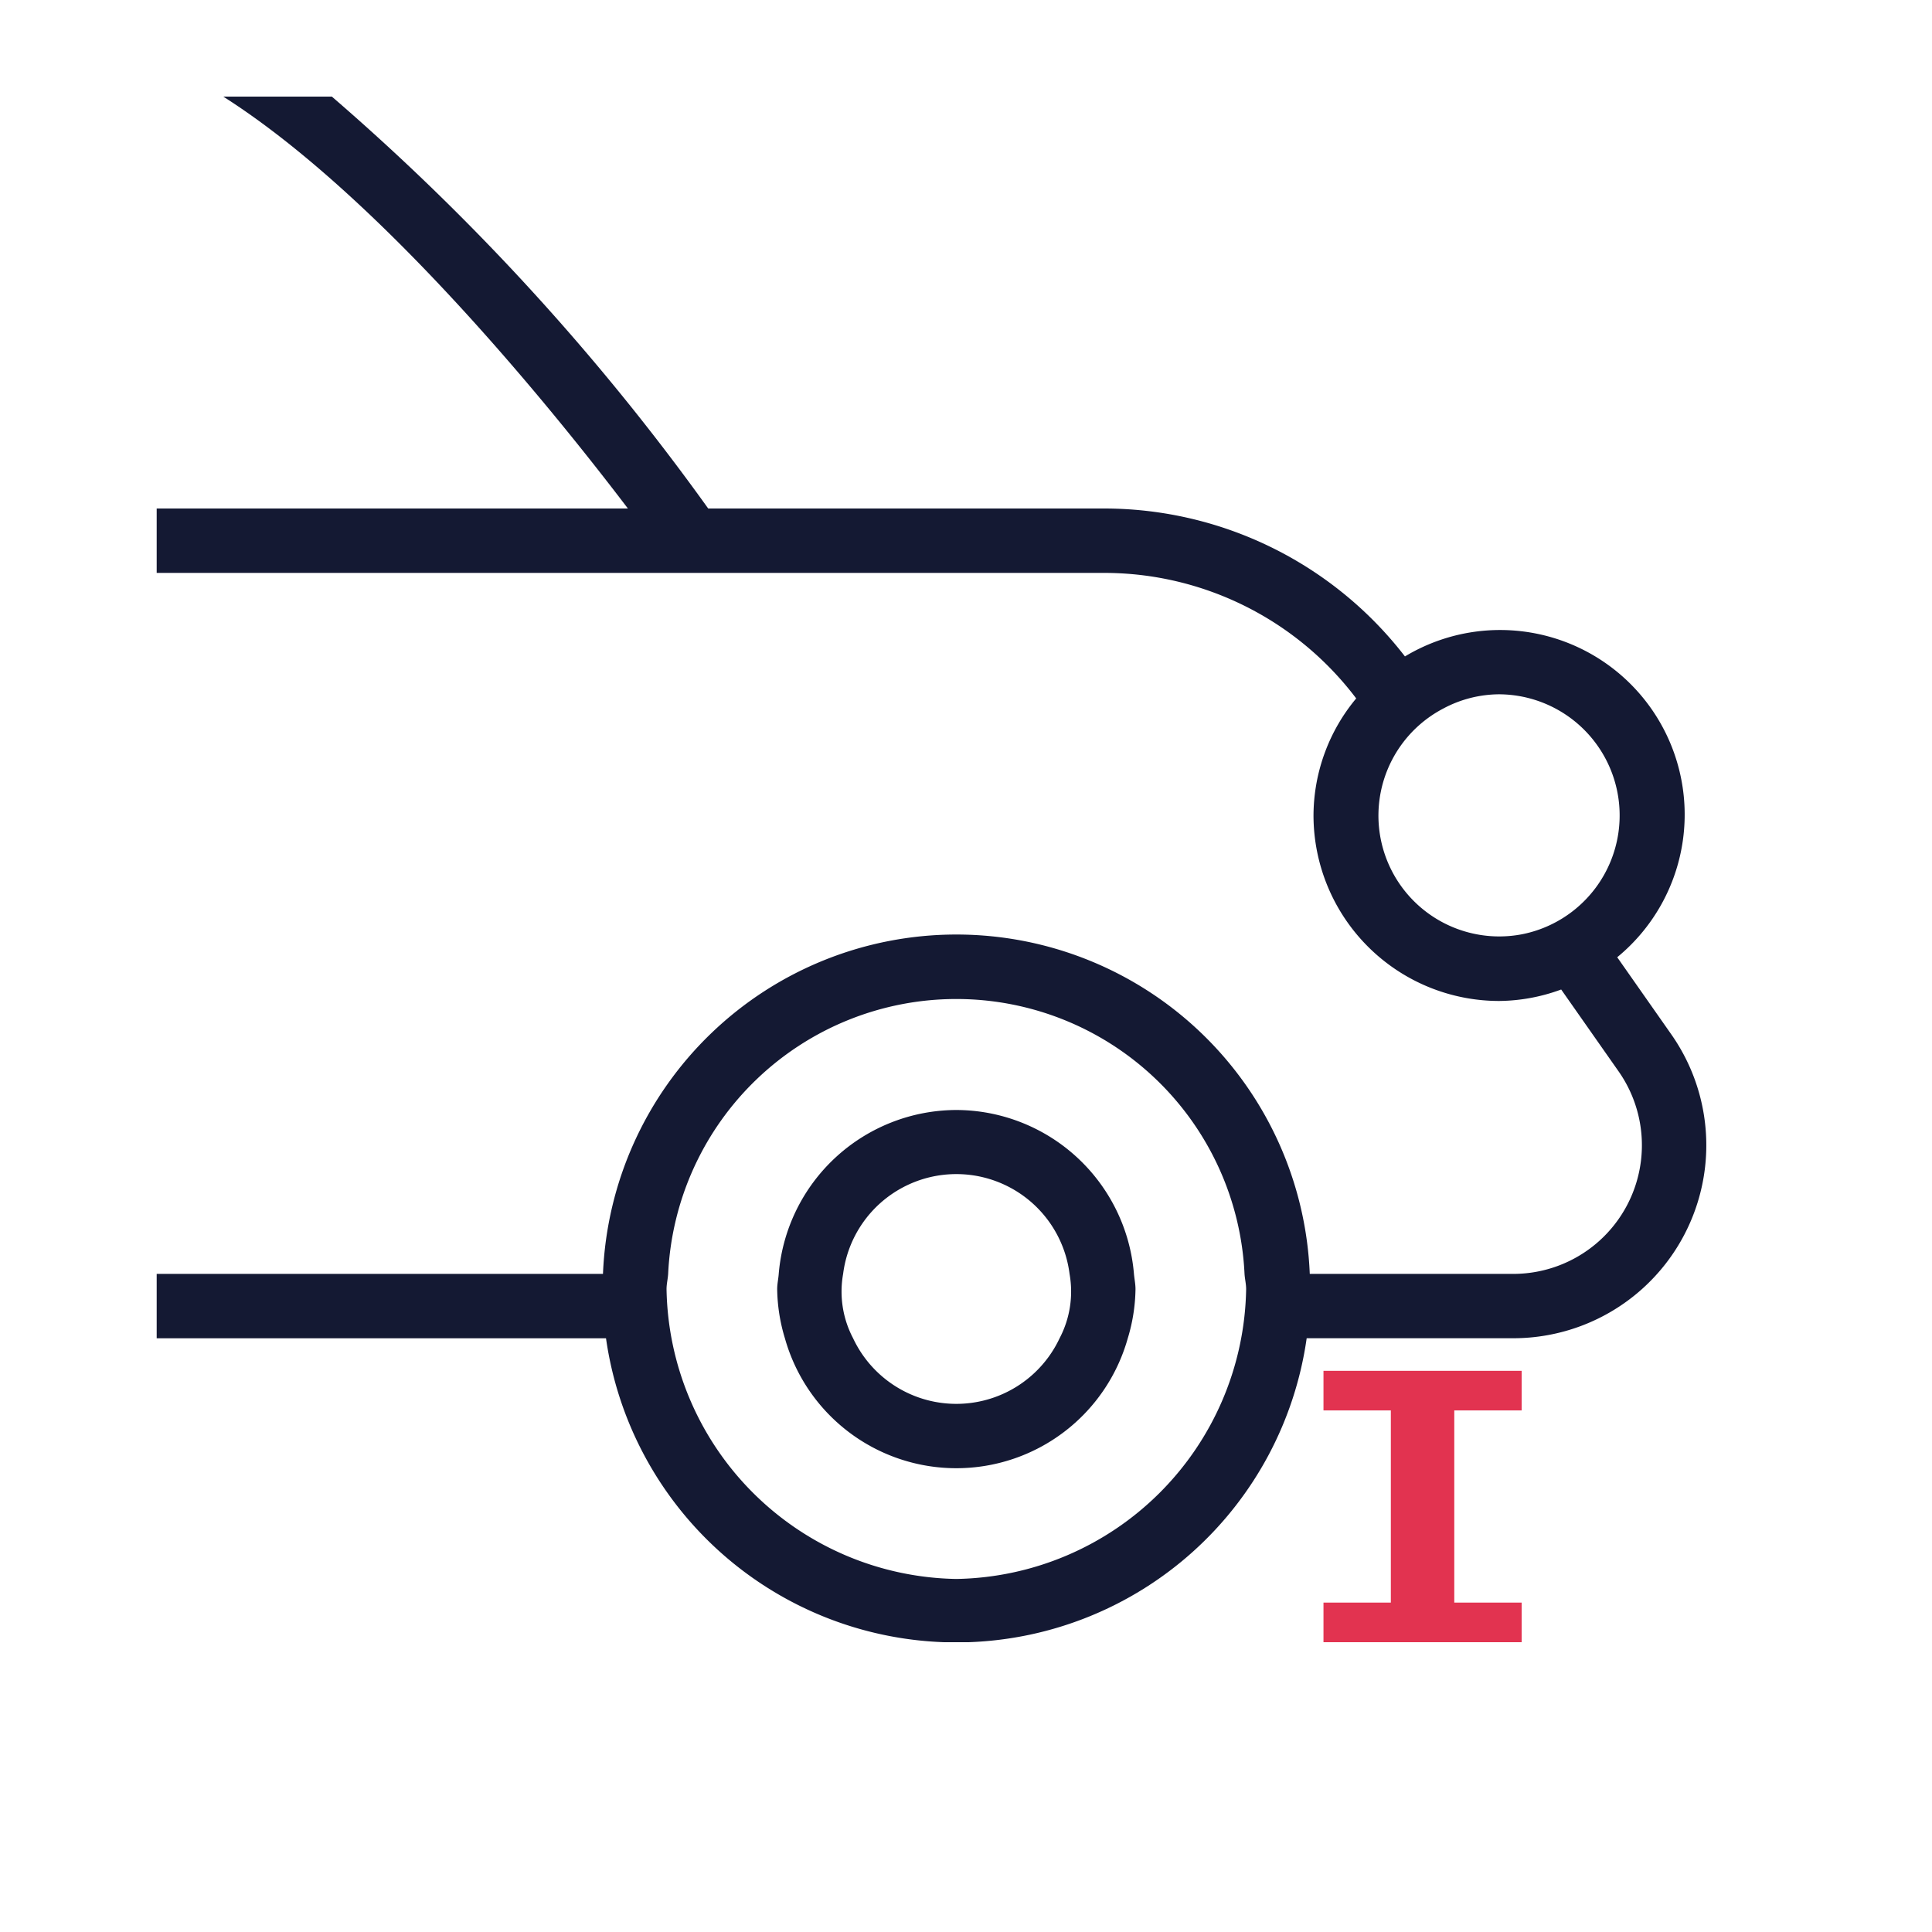
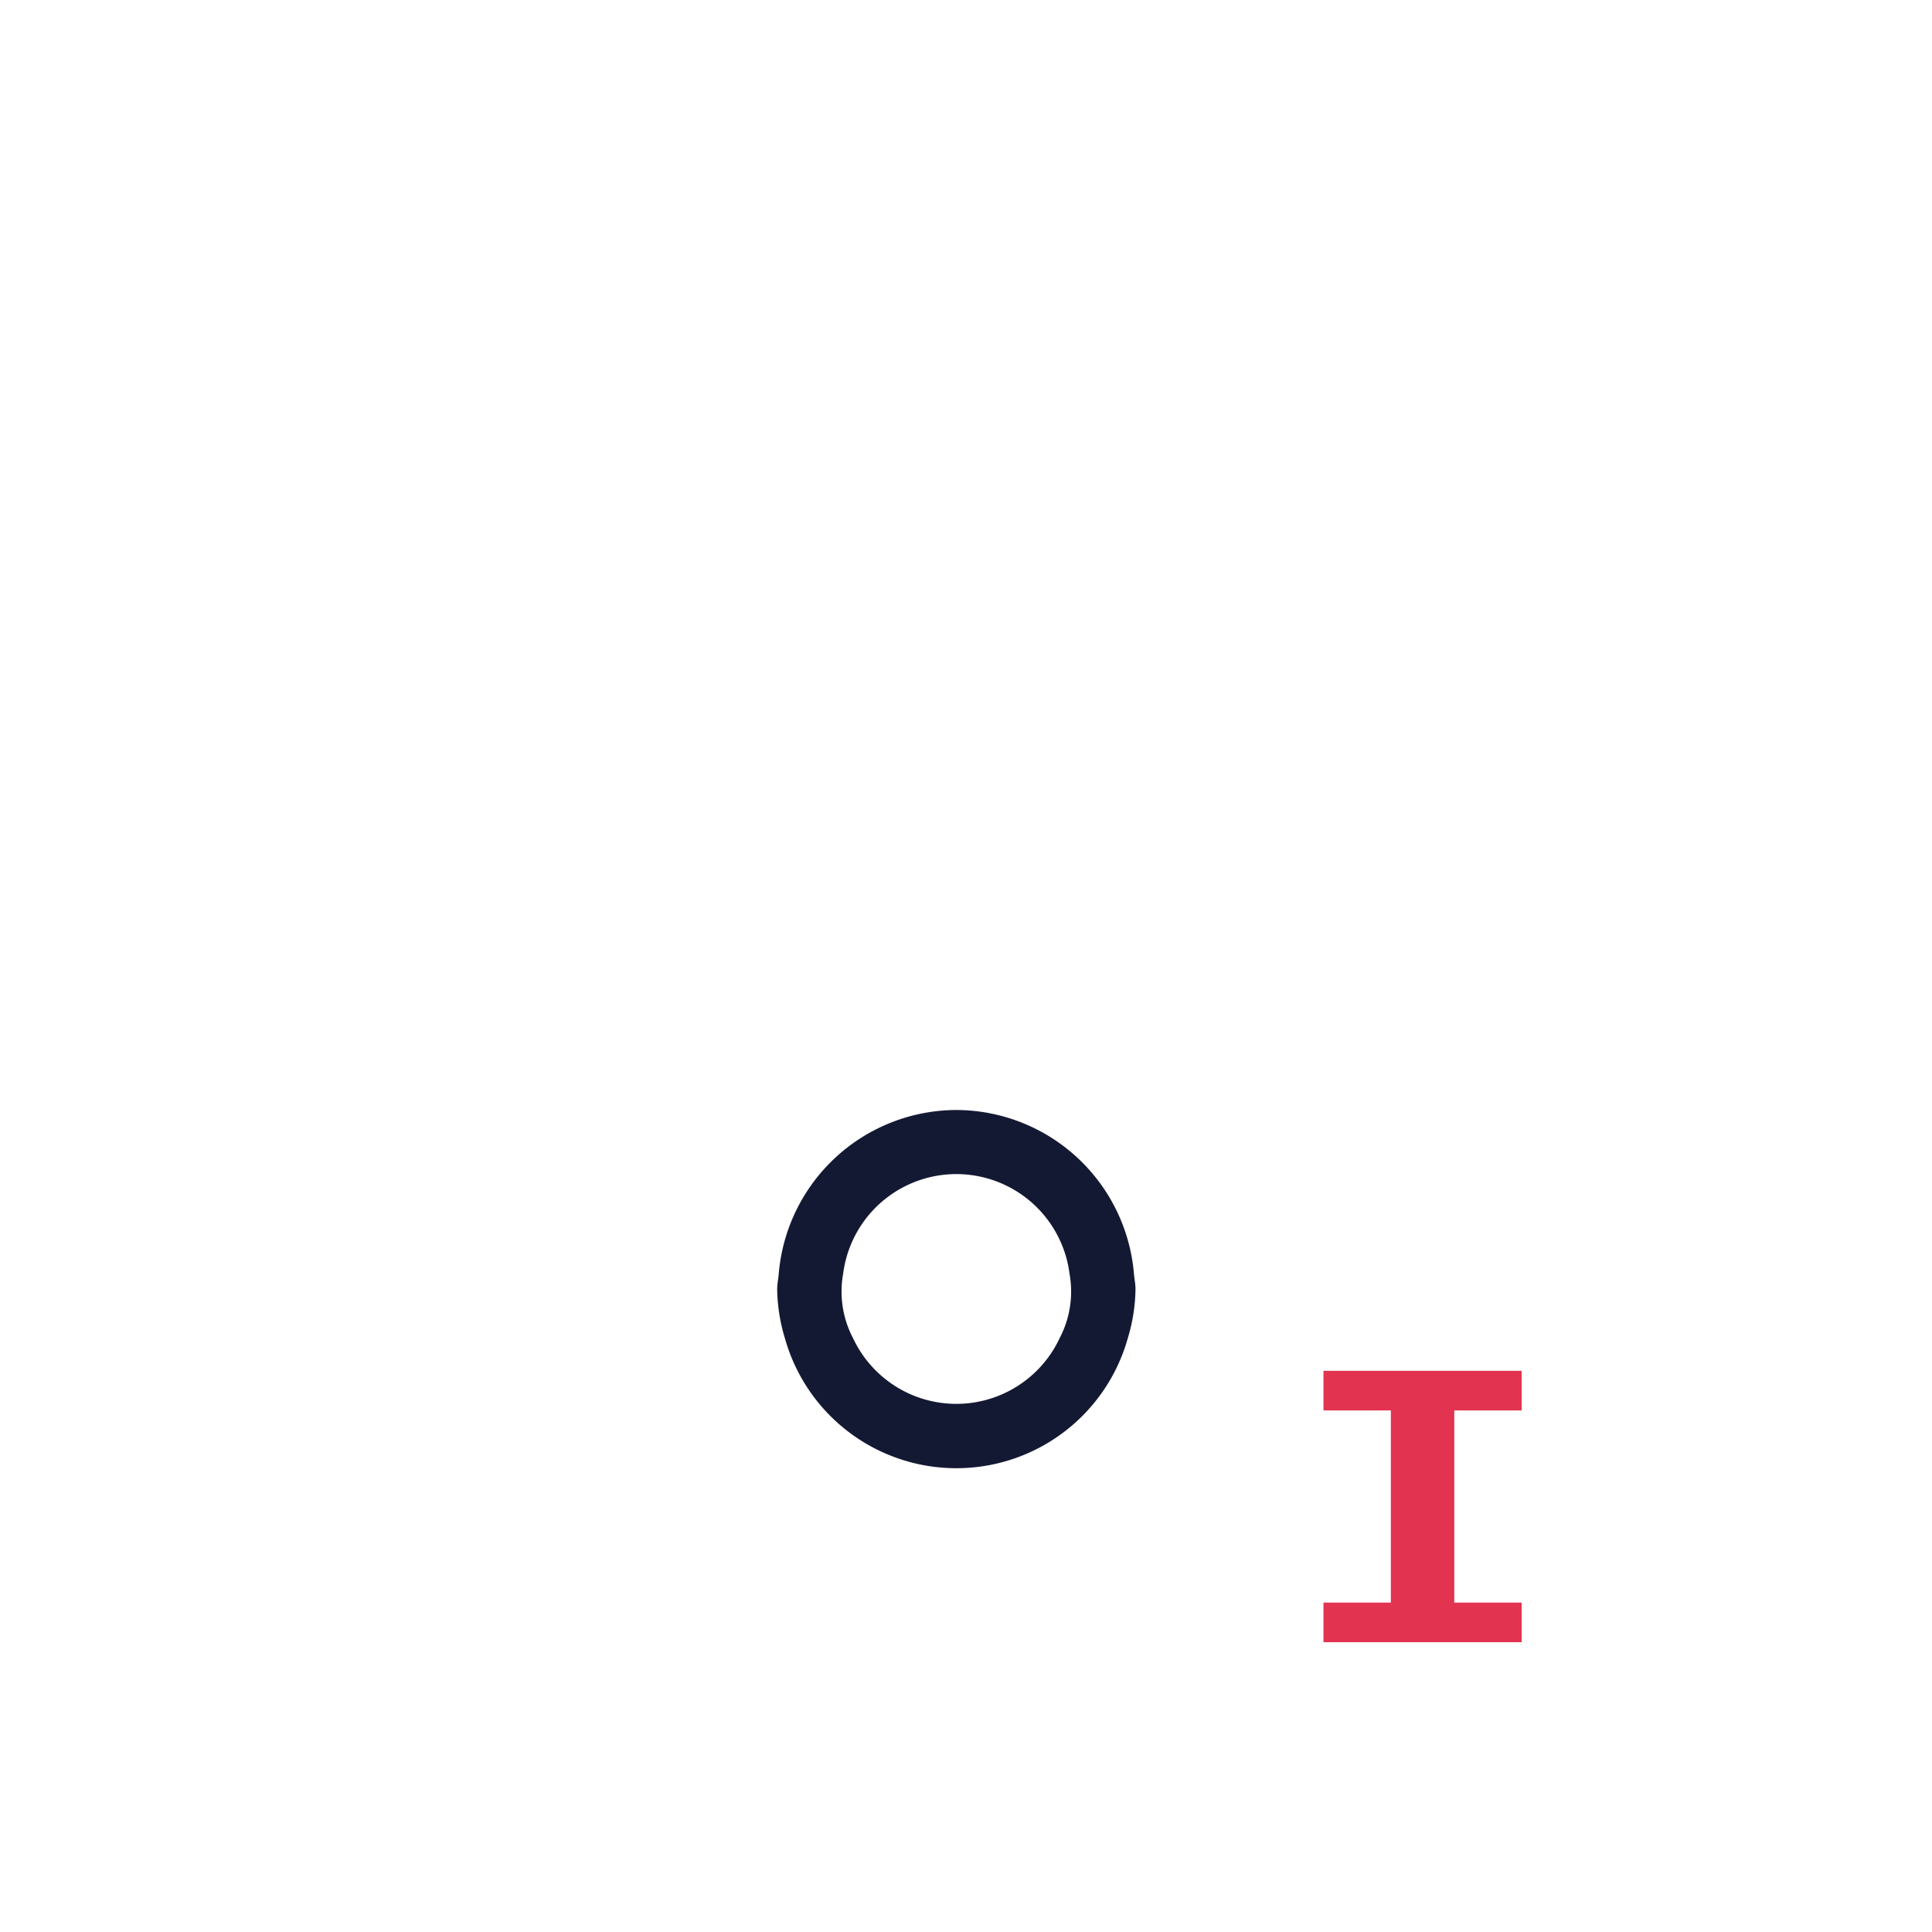
<svg xmlns="http://www.w3.org/2000/svg" width="30" height="30">
  <path fill="#E23350" d="M23.628 21.901v-.615h-3.077v.615h1.046v2.984h-1.046v.615h3.077v-.615h-1.046v-2.984h1.046z" />
-   <path d="M20.29 20.78h3.208a2.997 2.997 0 0 0 2.454-4.718l-.84-1.198a2.866 2.866 0 0 0-3.296-4.671 5.903 5.903 0 0 0-4.662-2.297h-6.157A36.624 36.624 0 0 0 5.153 1.5H3.467C5.927 3.063 8.6 6.383 9.75 7.896H2.433v1h14.721a4.905 4.905 0 0 1 3.905 1.949 2.853 2.853 0 0 0-.663 1.817 2.884 2.884 0 0 0 2.88 2.881 2.85 2.85 0 0 0 .966-.178l.892 1.272a1.998 1.998 0 0 1-1.636 3.144h-3.16a5.492 5.492 0 0 0-10.975 0h-6.93v1H9.41a5.496 5.496 0 0 0 5.25 4.719h.38a5.495 5.495 0 0 0 5.25-4.72zm3.35-6.274a1.876 1.876 0 0 1-1.234-3.501 1.856 1.856 0 0 1 .87-.224 1.881 1.881 0 0 1 .364 3.725zm-8.79 10.012a4.578 4.578 0 0 1-4.5-4.5c0-.081.02-.157.025-.237a4.48 4.48 0 0 1 8.95 0c.005.08.025.156.025.237a4.578 4.578 0 0 1-4.5 4.5z" fill="#141933" />
  <path d="M14.85 17.236a2.776 2.776 0 0 0-2.758 2.545c-.006.08-.024.156-.024.237a2.742 2.742 0 0 0 .12.763 2.765 2.765 0 0 0 5.324 0 2.744 2.744 0 0 0 .12-.763c0-.081-.017-.158-.024-.237a2.776 2.776 0 0 0-2.757-2.545zm1.603 3.545a1.771 1.771 0 0 1-3.206 0 1.557 1.557 0 0 1-.155-1 1.772 1.772 0 0 1 3.516 0 1.56 1.56 0 0 1-.155 1z" fill="#141933" />
</svg>